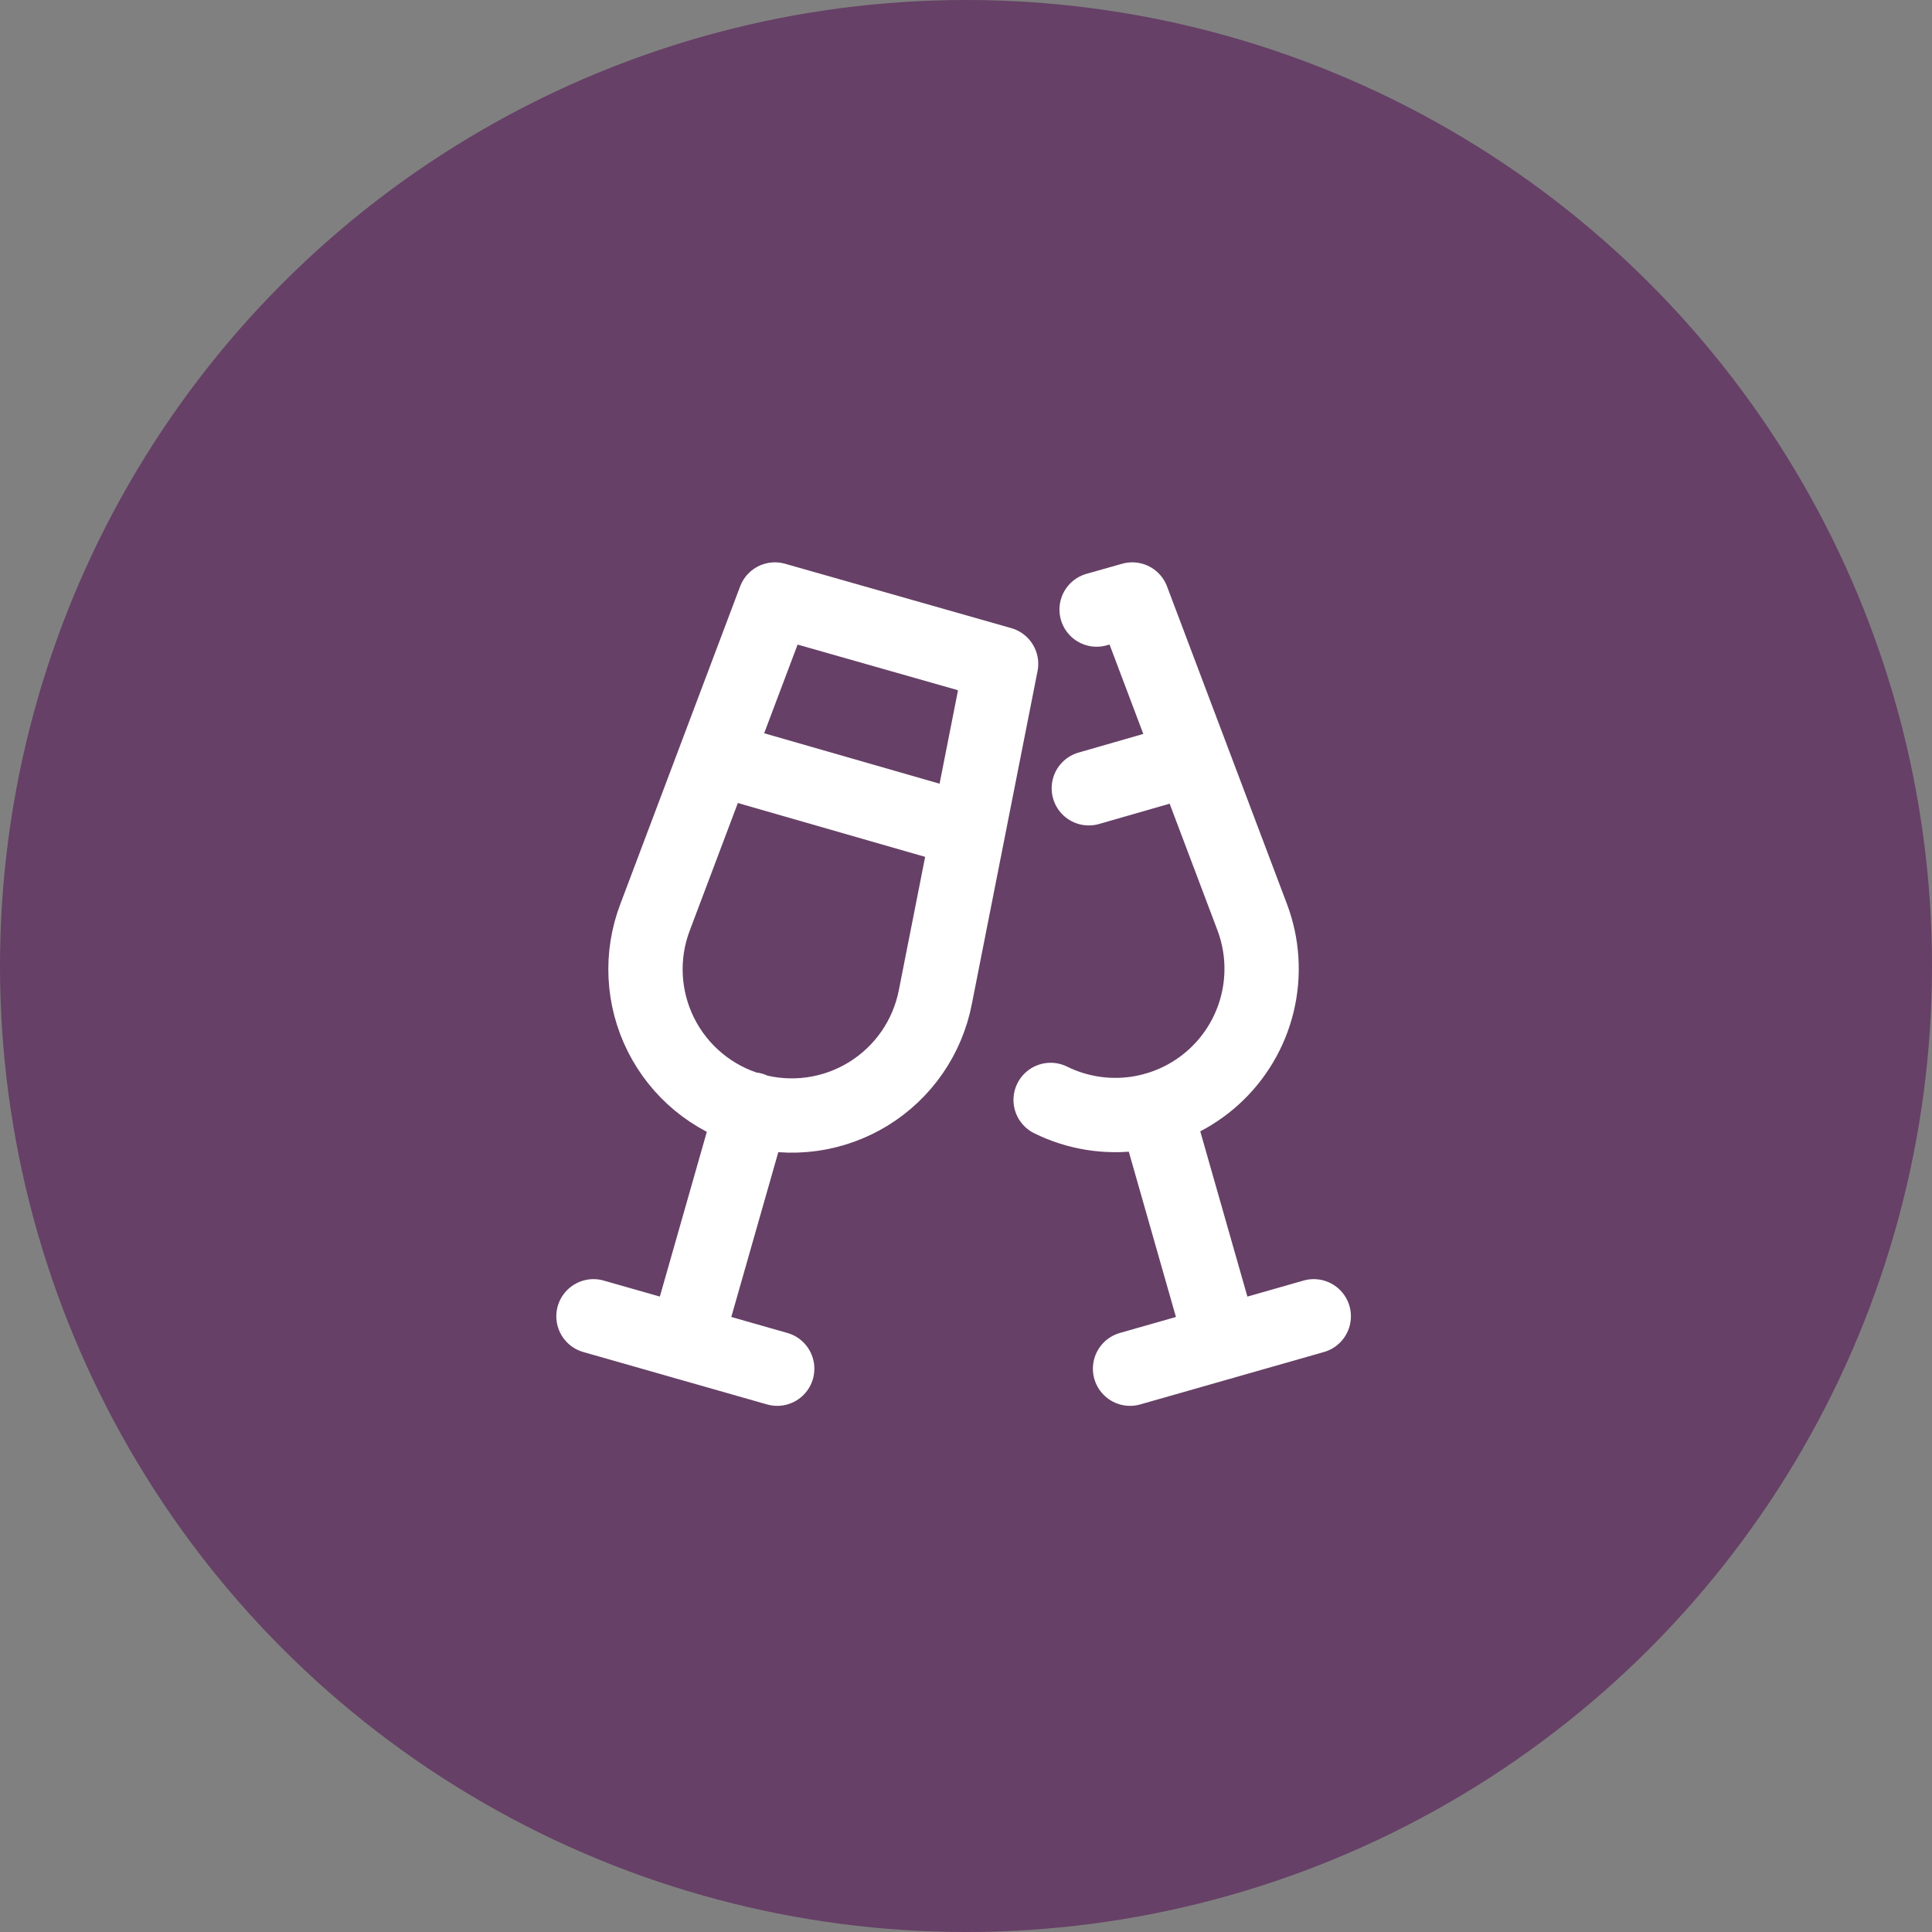
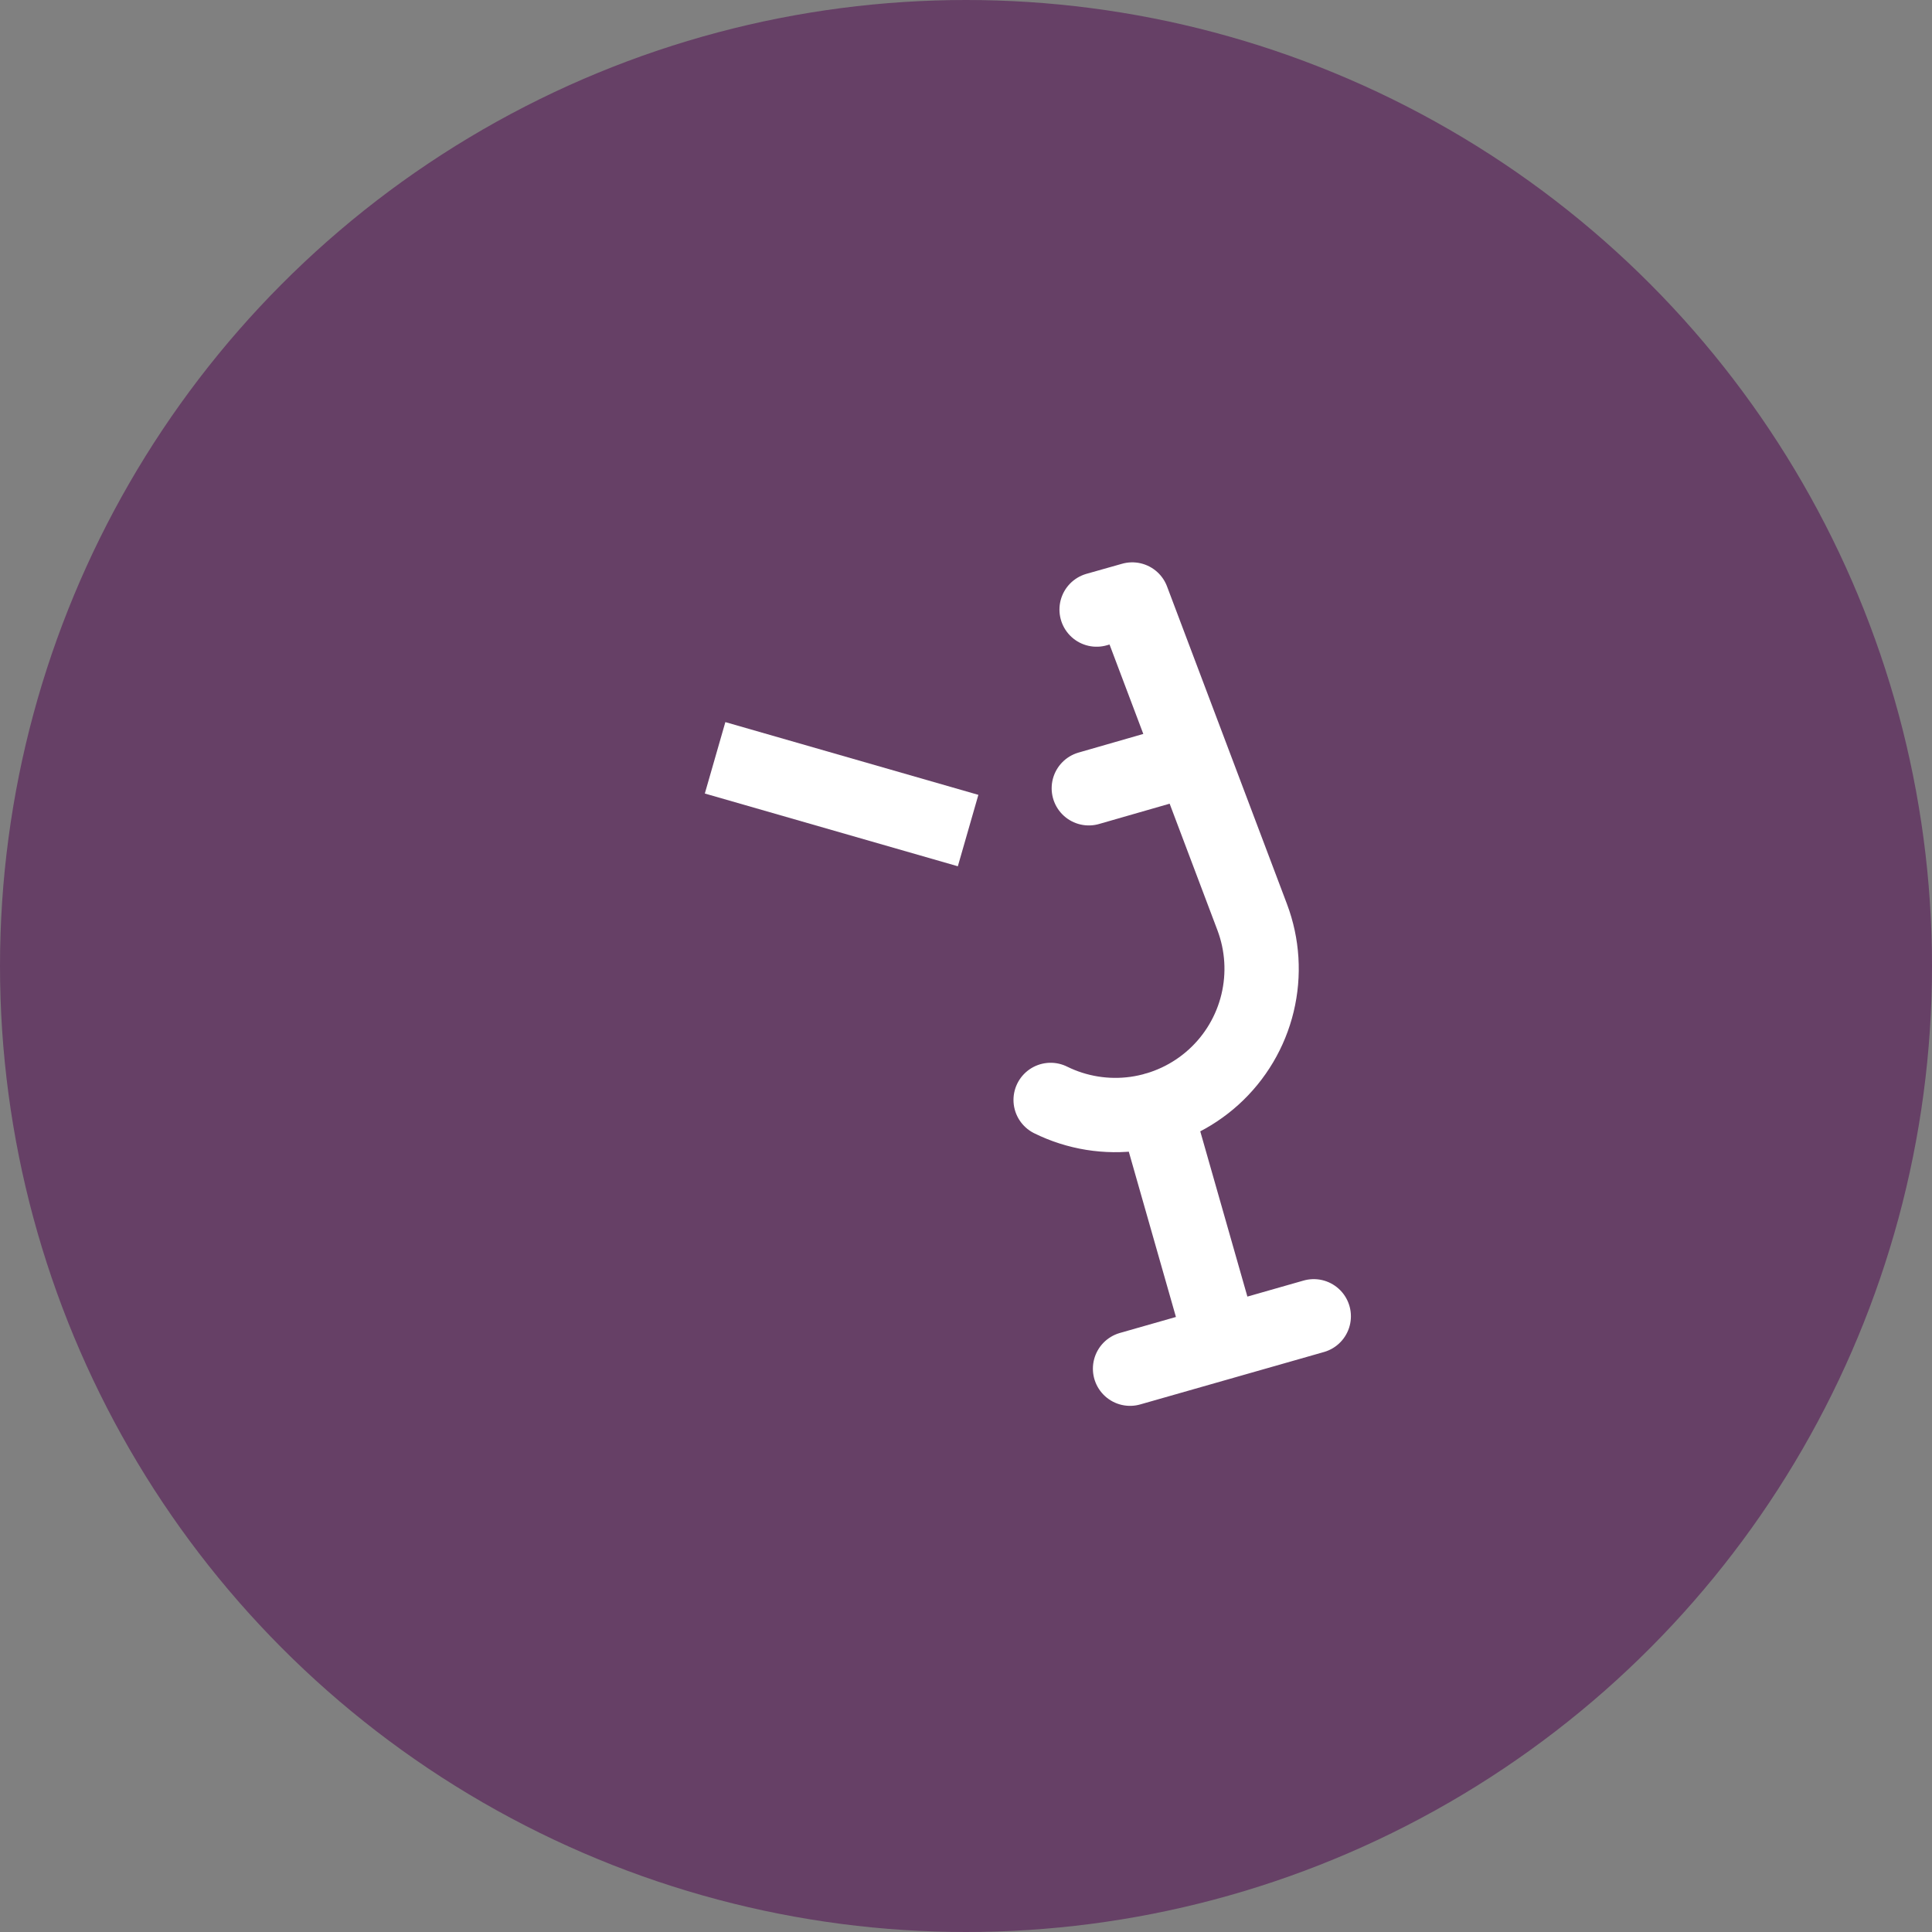
<svg xmlns="http://www.w3.org/2000/svg" fill="none" viewBox="0 0 78 78" height="78" width="78">
  <rect x="0" y="0" width="78" height="78" fill="#808080" stroke="none" />
  <circle fill="#664066" r="39" cy="39" cx="39" />
-   <path stroke-linejoin="round" stroke-linecap="round" stroke-width="3" stroke="white" d="M30.355 44.788L27.67 54.203M23.96 53.142L31.378 55.258M26.448 37.028L31.285 24.203L40.417 26.802L37.763 40.252C37.607 41.056 37.286 41.819 36.821 42.492C36.355 43.165 35.754 43.734 35.057 44.163C34.359 44.591 33.581 44.87 32.77 44.982C31.959 45.093 31.133 45.035 30.346 44.811C29.559 44.586 28.827 44.201 28.197 43.678C27.567 43.156 27.052 42.508 26.685 41.776C26.319 41.045 26.108 40.245 26.067 39.427C26.026 38.609 26.156 37.792 26.448 37.028Z" />
  <path stroke-width="3" stroke="white" d="M28.87 30.595L39.085 33.532" />
  <path stroke-linejoin="round" stroke-linecap="round" stroke-width="3" stroke="white" d="M42.417 44.407C43.48 44.932 44.676 45.124 45.849 44.96C47.023 44.795 48.119 44.282 48.997 43.486C49.875 42.69 50.493 41.648 50.77 40.497C51.048 39.345 50.973 38.136 50.555 37.028L45.712 24.203L44.273 24.61M46.645 44.788L49.33 54.203M53.04 53.142L45.623 55.258M48.13 30.625L43.958 31.825" />
</svg>